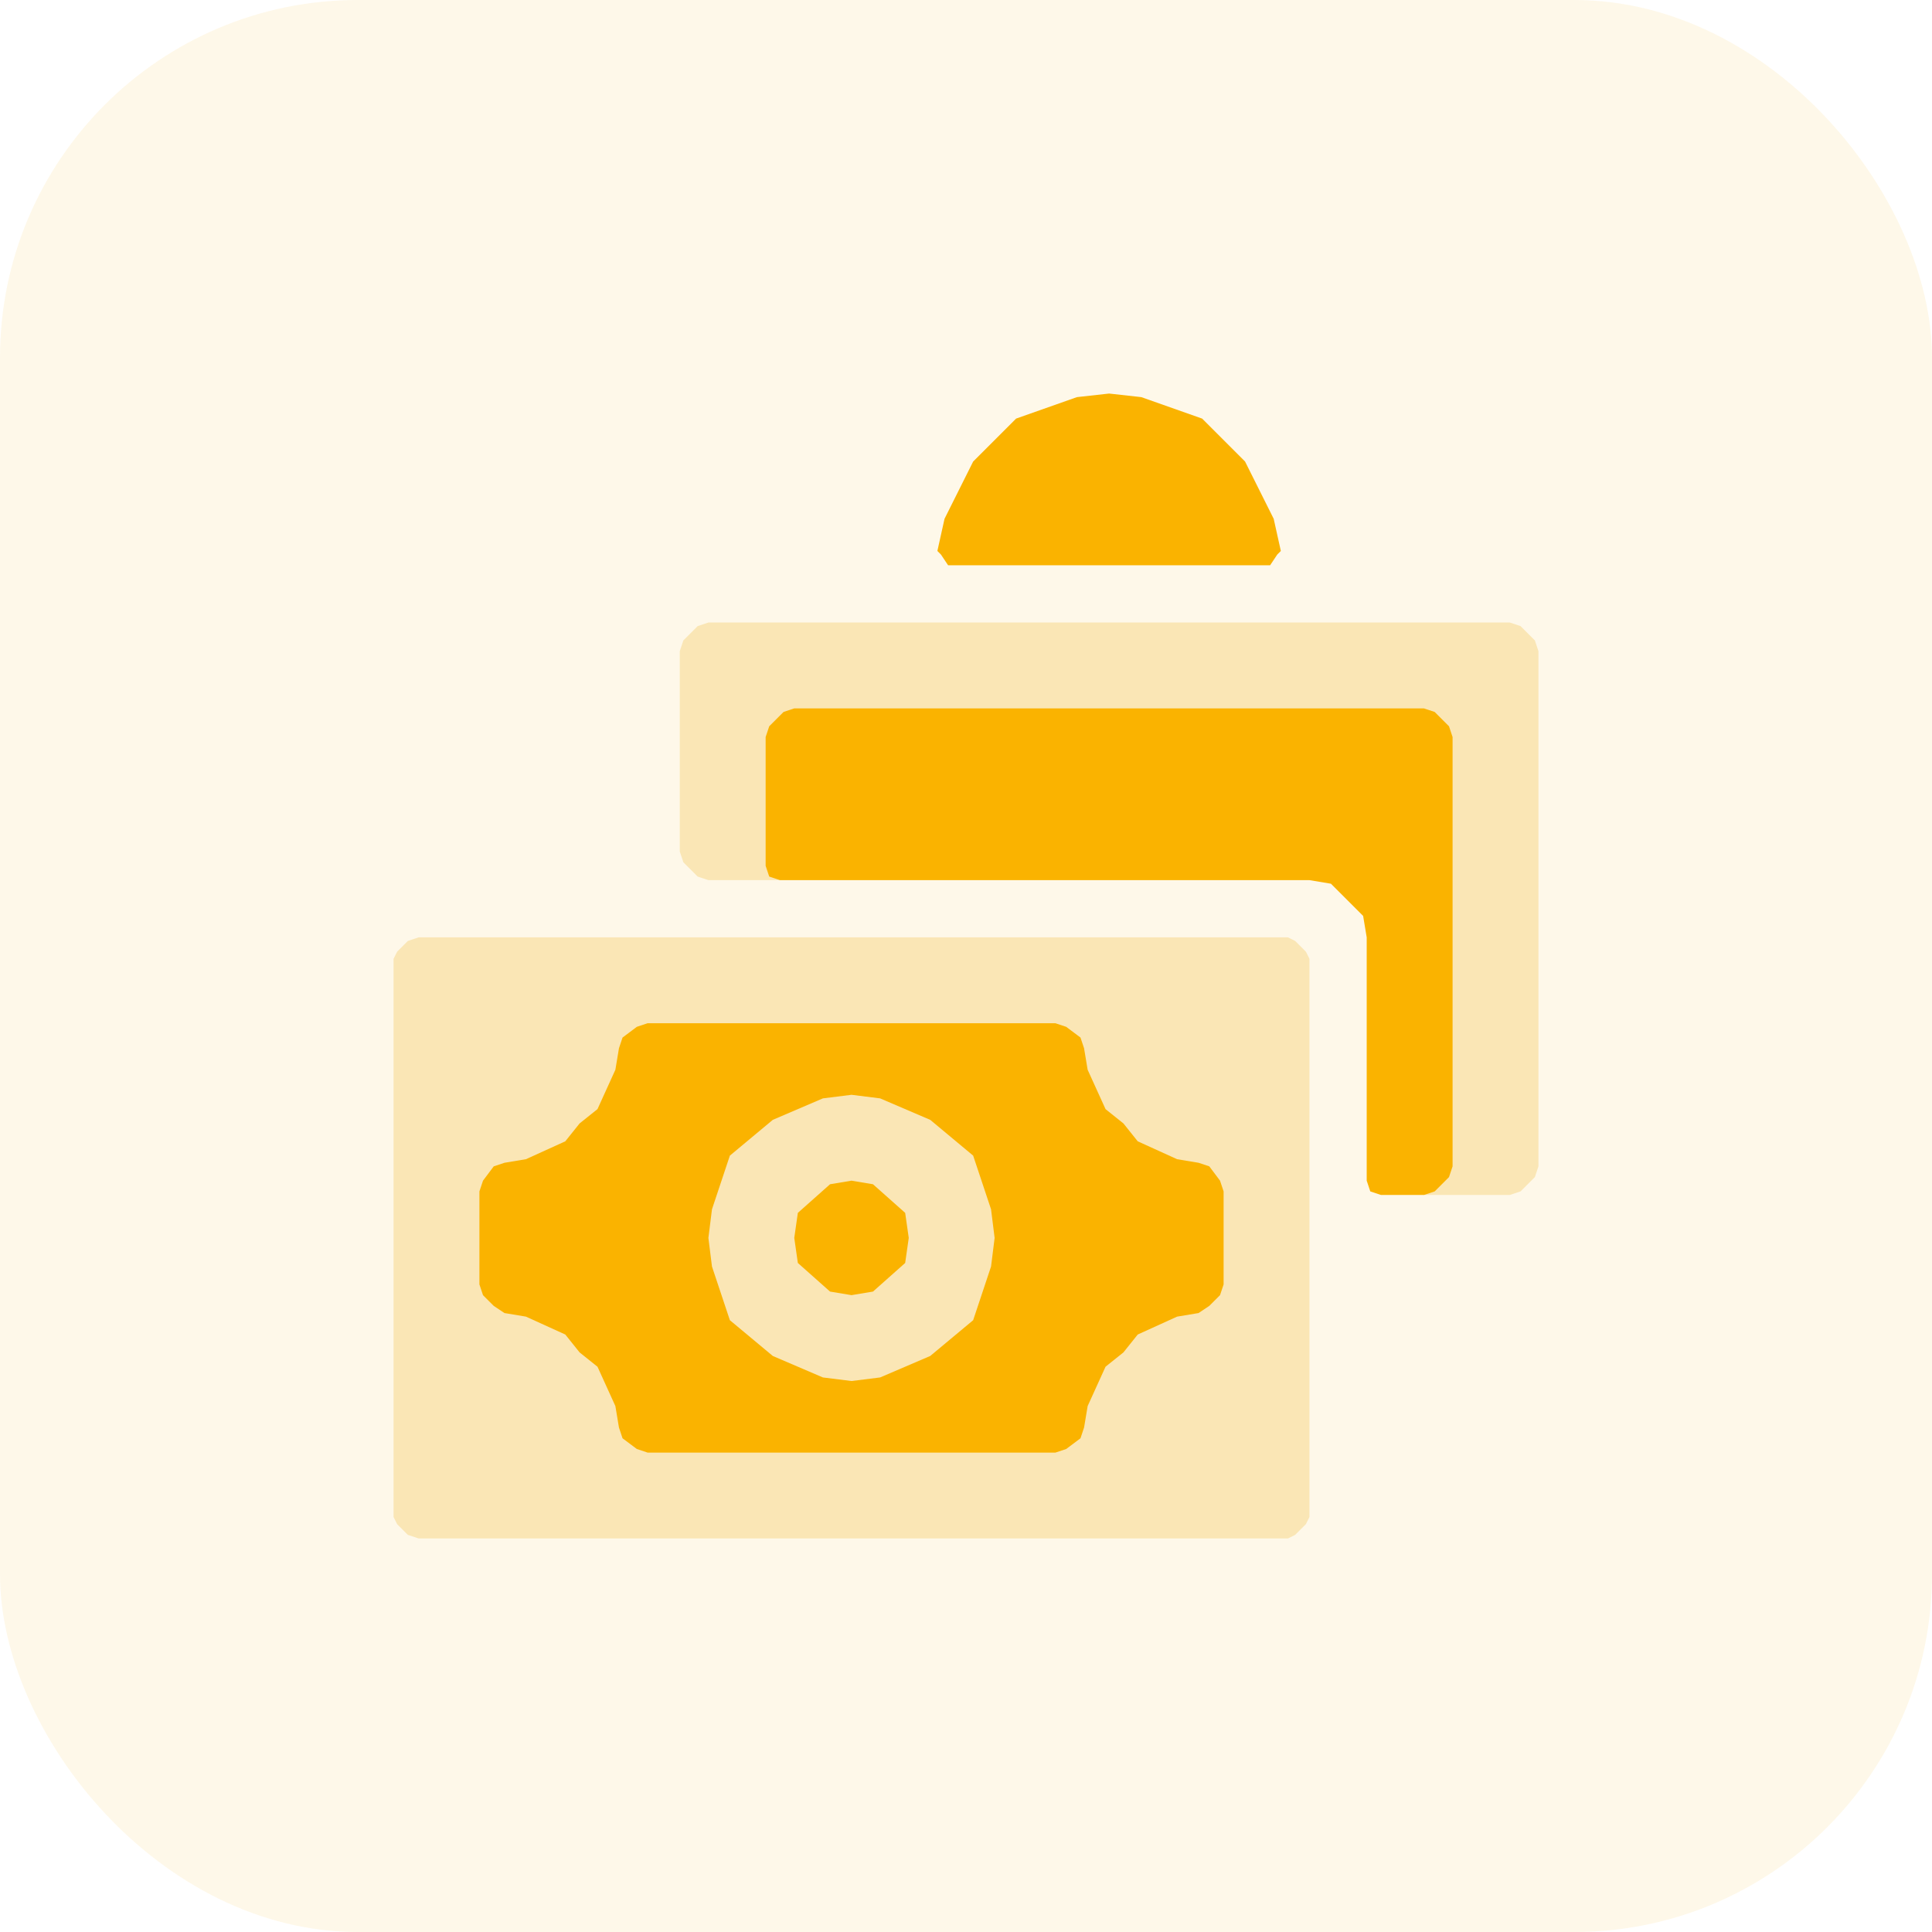
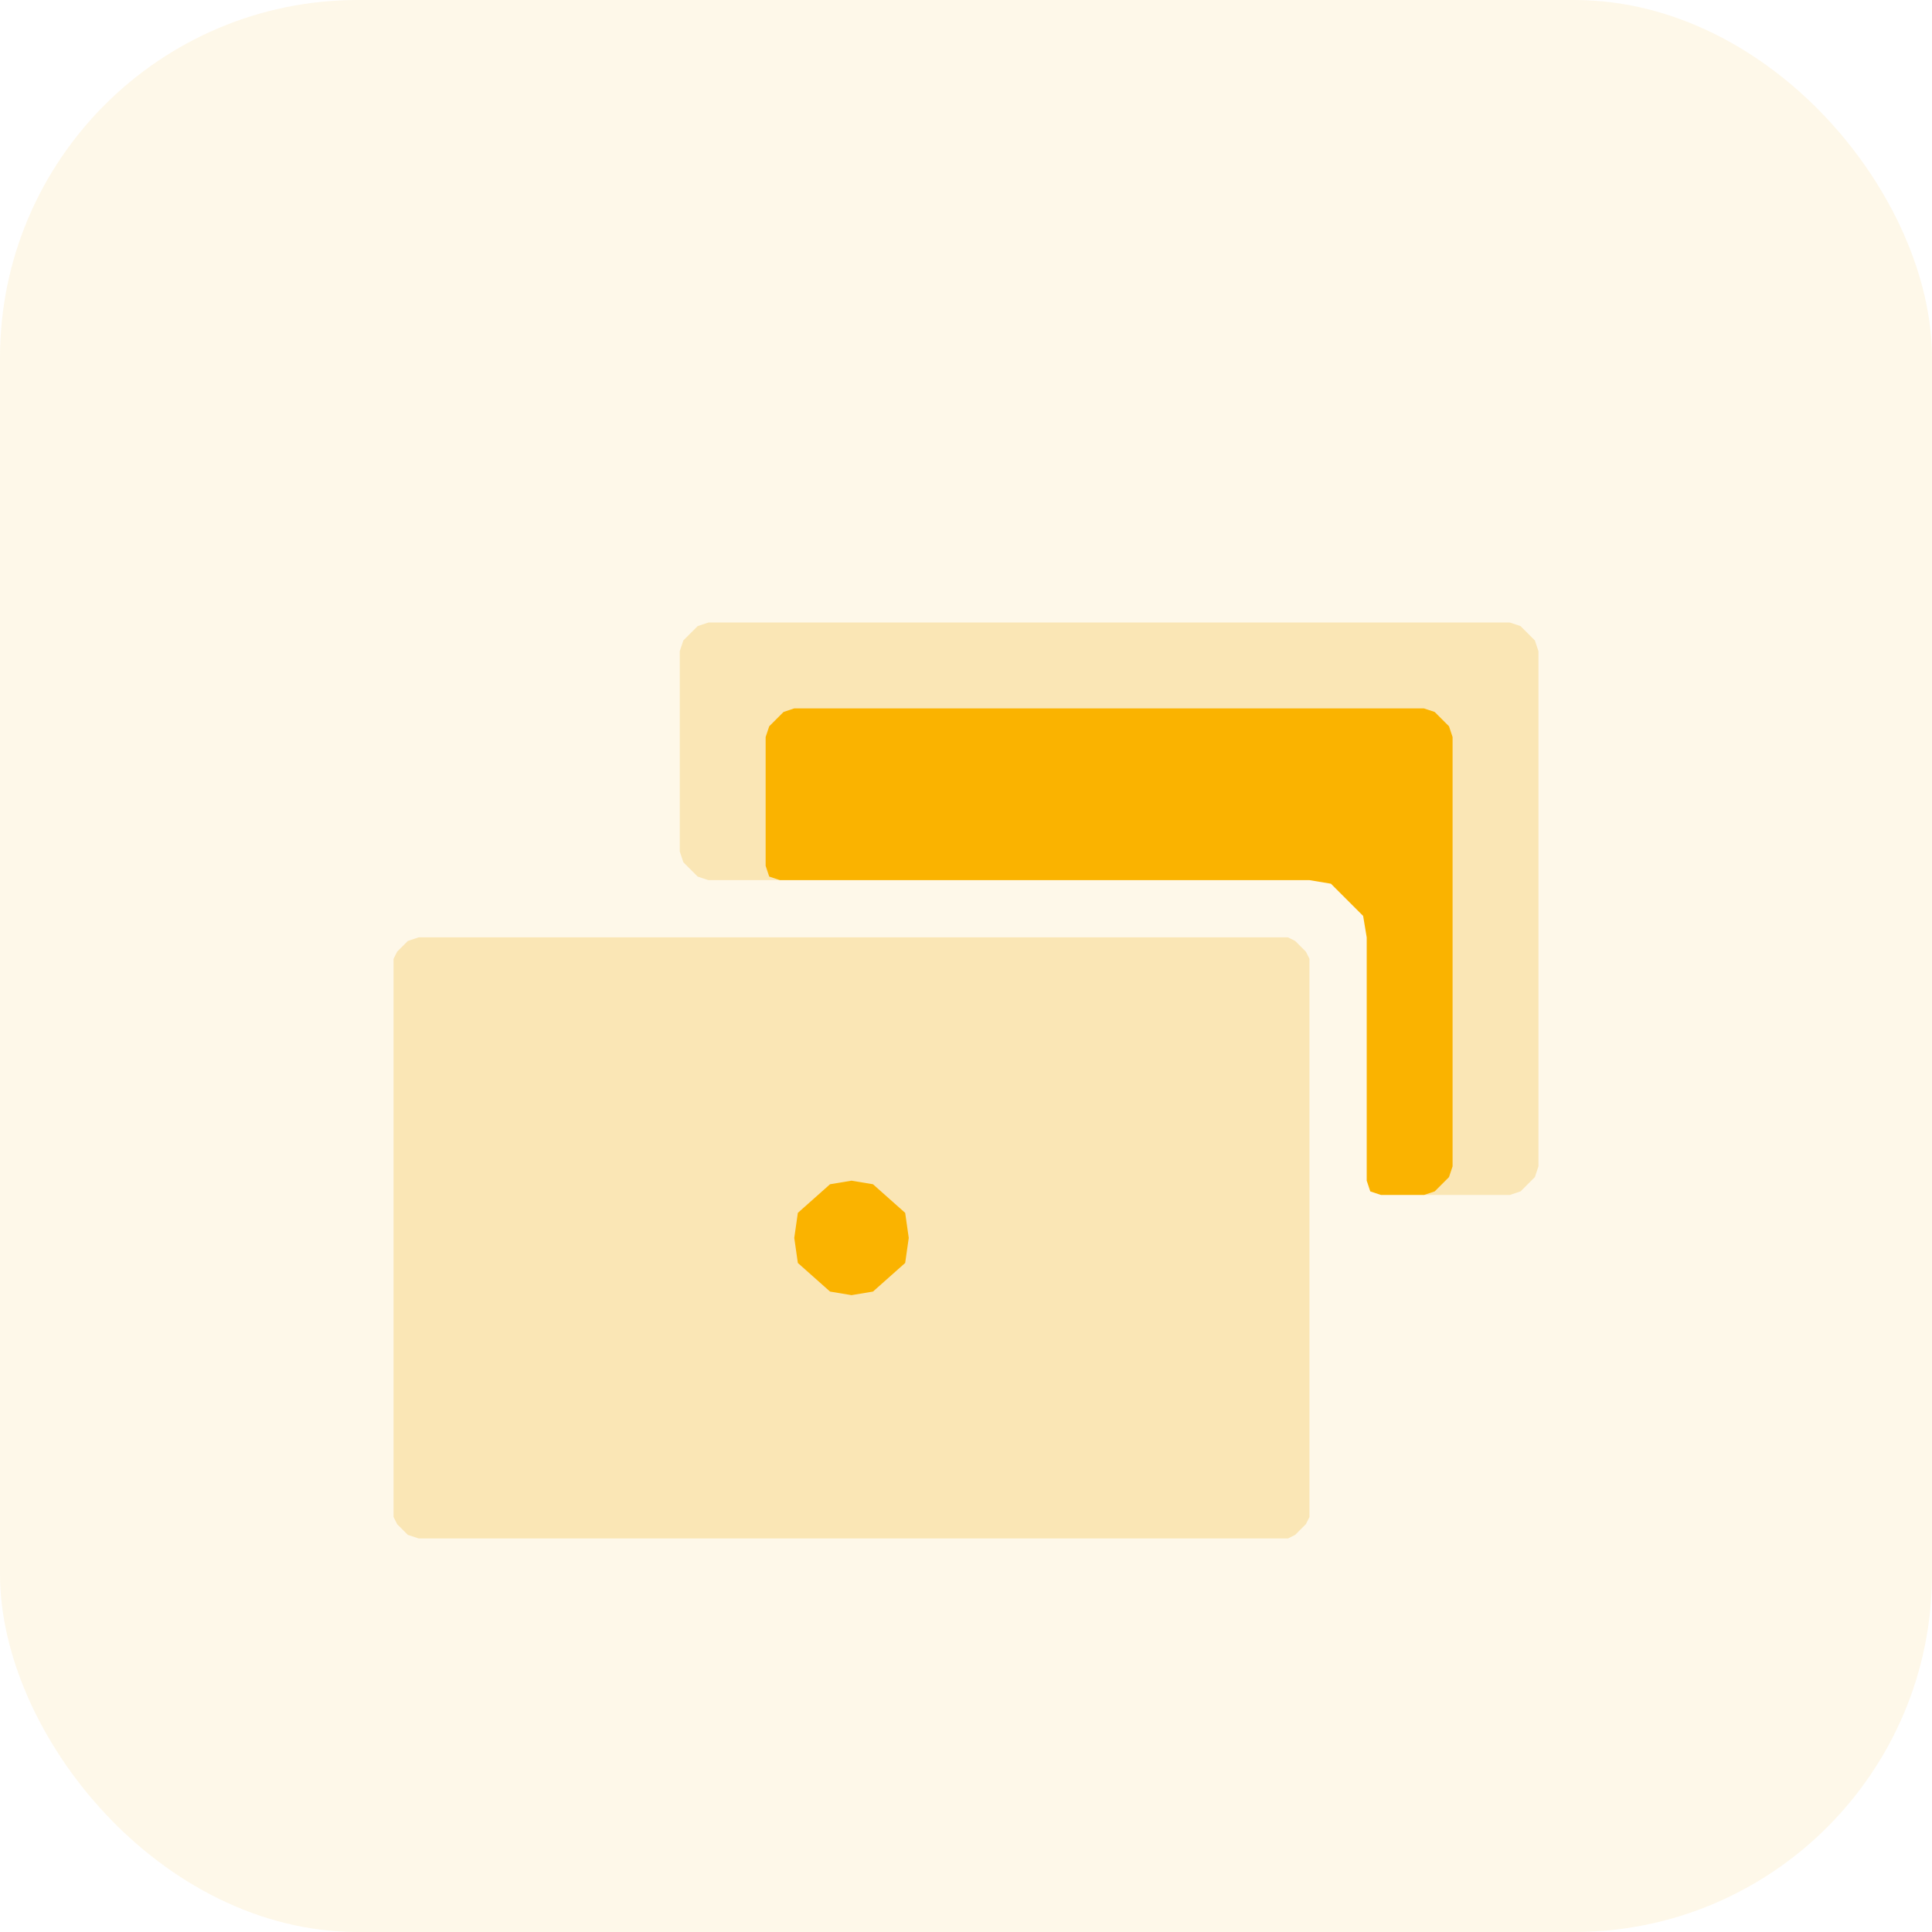
<svg xmlns="http://www.w3.org/2000/svg" id="Layer_1" viewBox="0 0 54 54">
  <defs>
    <style>.st0{fill:#fae6b5}.st2{fill:#fab300}</style>
  </defs>
  <rect width="54" height="54" rx="10" ry="10" style="fill:#fae6b5;opacity:.3" />
  <path d="M42.2 17.4H19.8l-.3.1-.4.4-.1.3v5.6l.1.3.4.4.3.1h20v8.8h2.4l.3-.1.4-.4.1-.3V18.2l-.1-.3-.4-.4z" class="st0" />
  <path d="M11.7 26.2H36l.2.1.3.3.1.2v15.6l-.1.2-.3.3-.2.1H11.7l-.3-.1-.3-.3-.1-.2V26.8l.1-.2.3-.3z" class="st0" />
-   <path d="M26.6 15.8h-.1l-.2-.3-.1-.1.2-.9.8-1.6 1.2-1.2 1.7-.6.9-.1.9.1 1.7.6 1.2 1.2.8 1.6.2.9-.1.1-.2.3h-8.9M18.1 28.6l-.3.1-.4.3-.1.3-.1.6-.5 1.1-.5.4-.4.5-1.1.5-.6.1-.3.1-.3.4-.1.3v2.6l.1.3.3.3.3.2.6.1 1.1.5.4.5.5.4.5 1.1.1.6.1.3.4.3.3.1h11.4l.3-.1.4-.3.1-.3.1-.6.5-1.1.5-.4.4-.5 1.1-.5.6-.1.3-.2.3-.3.1-.3v-2.6l-.1-.3-.3-.4-.3-.1-.6-.1-1.1-.5-.4-.5-.5-.4-.5-1.1-.1-.6-.1-.3-.4-.3-.3-.1z" class="st2" />
  <path d="m27.8 34.6-.1.8-.5 1.5-1.2 1-1.4.6-.8.1-.8-.1-1.4-.6-1.2-1-.5-1.5-.1-.8.1-.8.5-1.5 1.2-1 1.4-.6.8-.1.8.1 1.4.6 1.2 1 .5 1.5z" class="st0" />
-   <path d="m25.4 34.6-.1.7-.9.8-.6.1-.6-.1-.9-.8-.1-.7.1-.7.9-.8.6-.1.6.1.9.8zM39.8 19.8H22.2l-.3.1-.4.4-.1.3v3.6l.1.3.3.1h14.8l.6.1.9.9.1.6V33l.1.3.3.1h1.2l.3-.1.4-.4.1-.3v-12l-.1-.3-.4-.4z" class="st2" />
+   <path d="m25.4 34.6-.1.7-.9.8-.6.1-.6-.1-.9-.8-.1-.7.1-.7.9-.8.6-.1.6.1.9.8zM39.8 19.8H22.2l-.3.1-.4.4-.1.3v3.6l.1.3.3.1h14.8l.6.1.9.9.1.6V33l.1.3.3.1h1.2l.3-.1.4-.4.1-.3v-12l-.1-.3-.4-.4" class="st2" />
</svg>